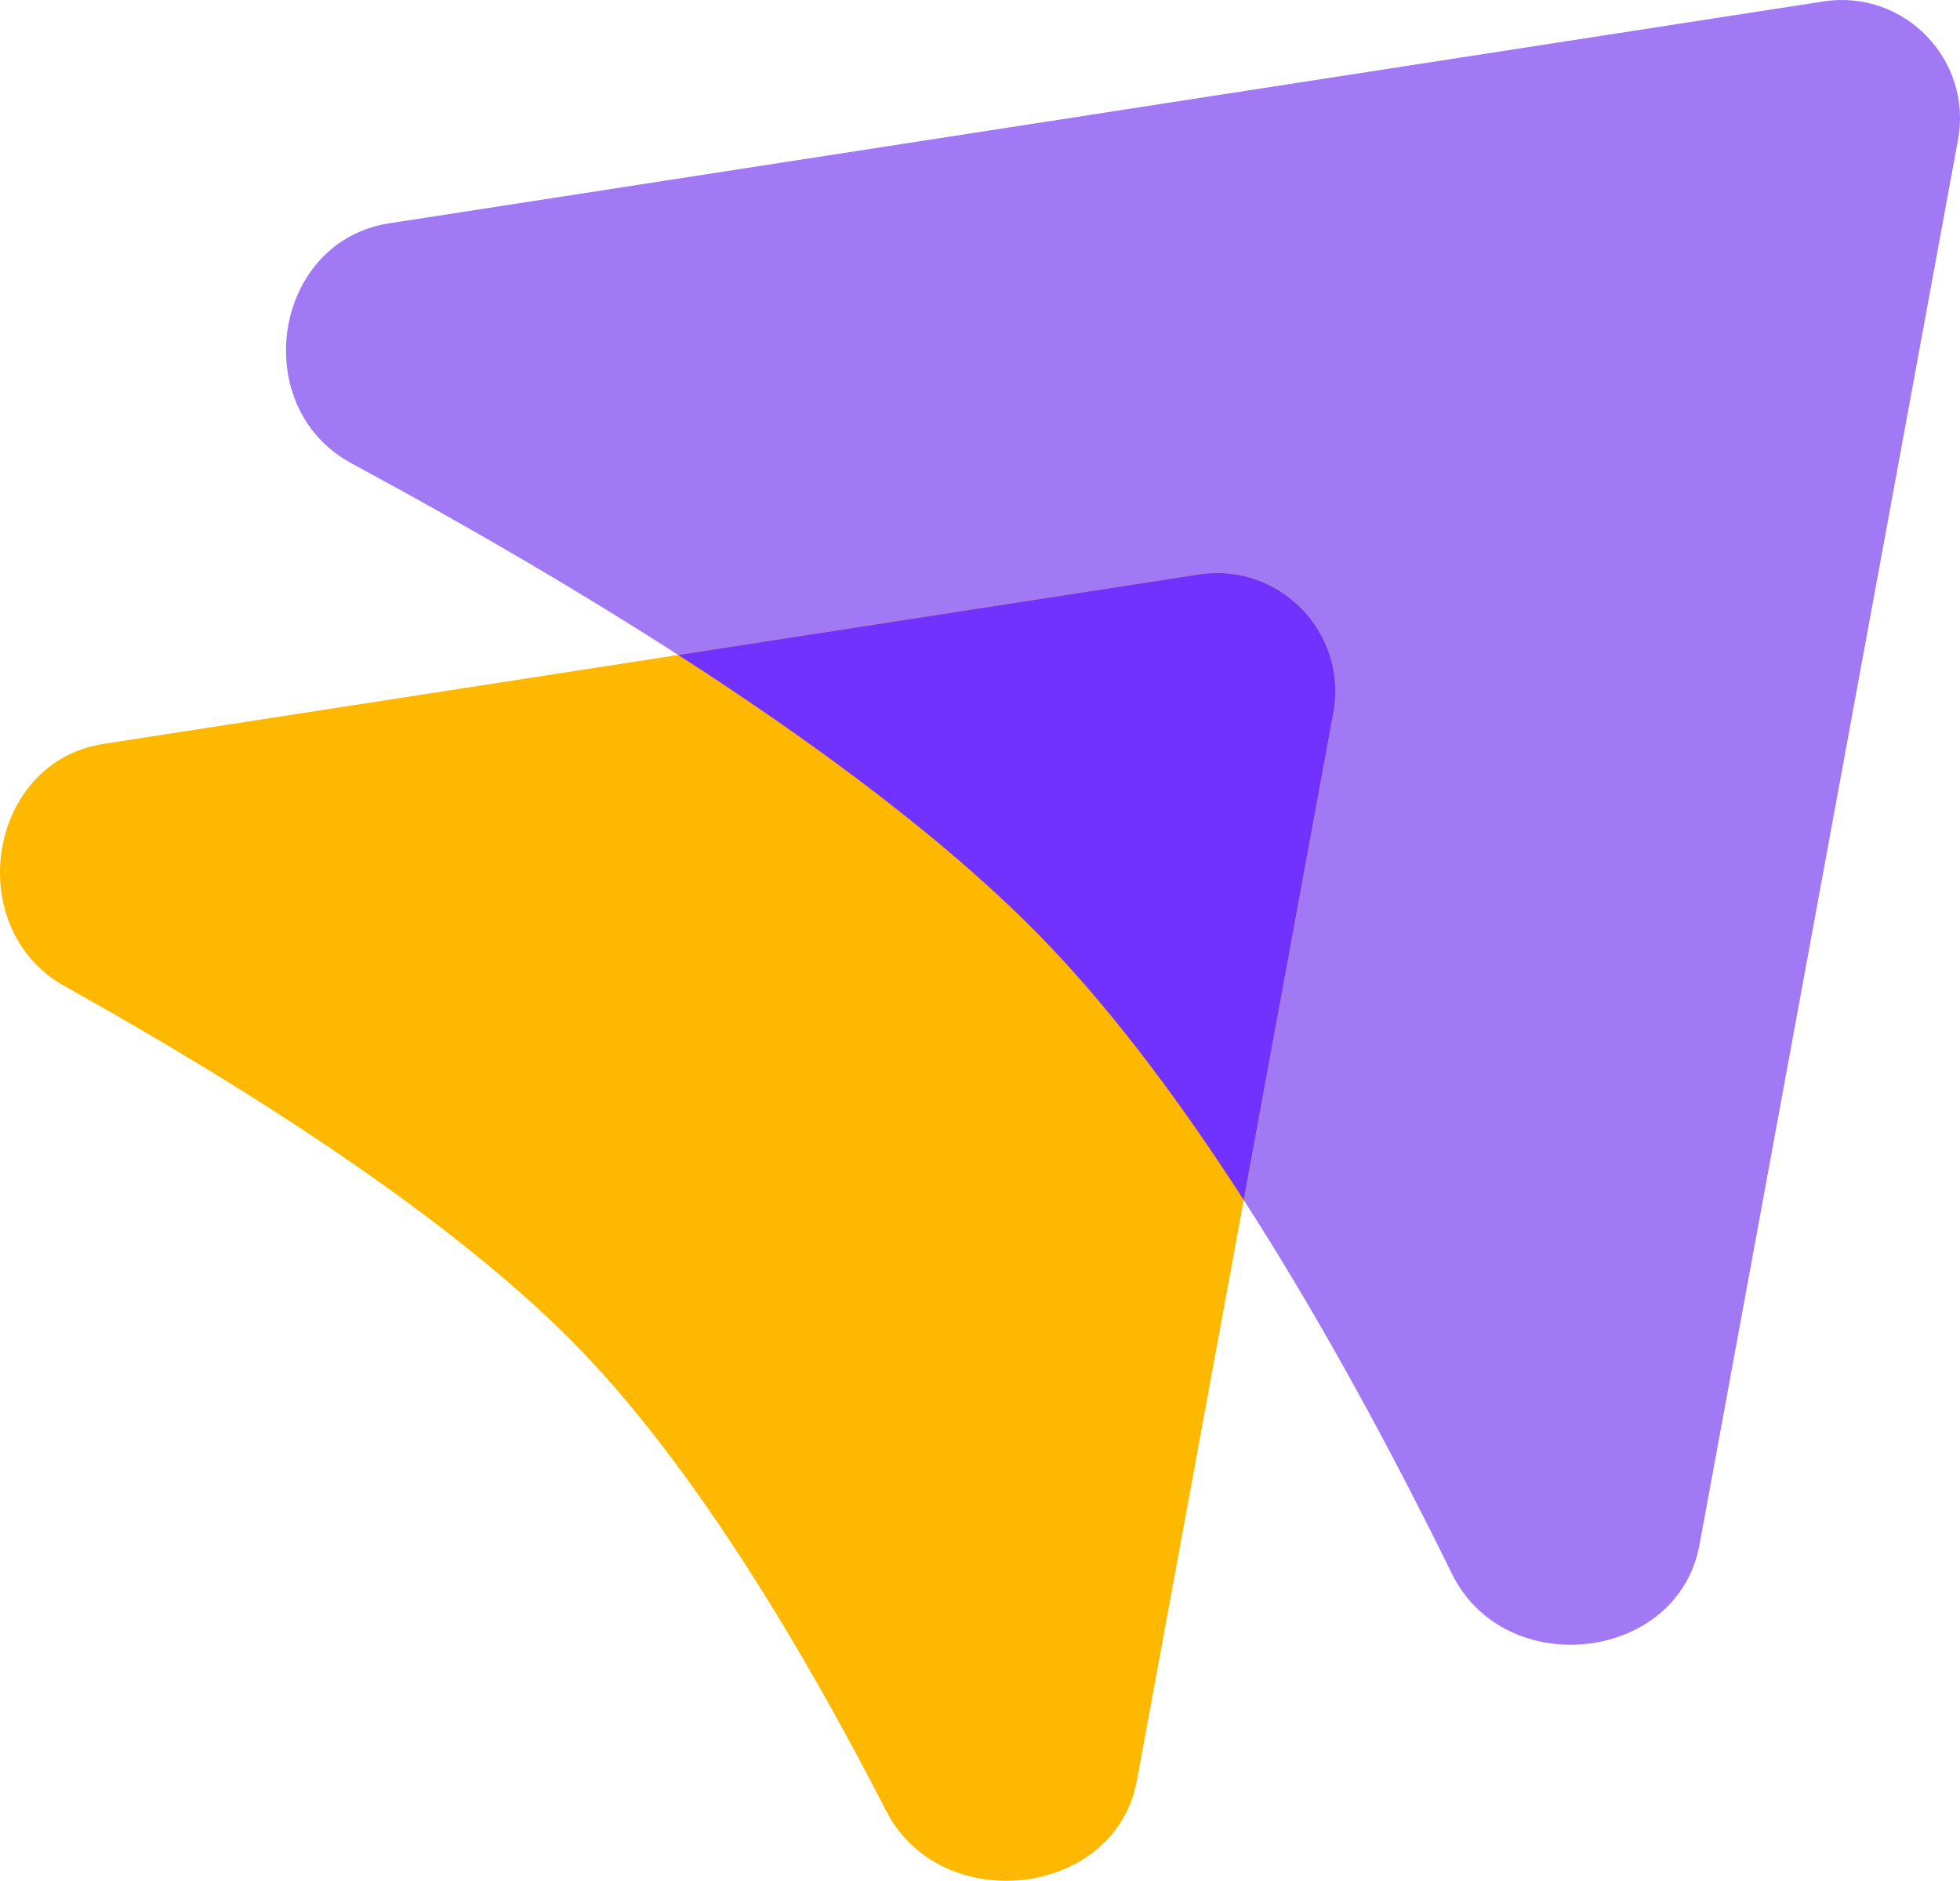
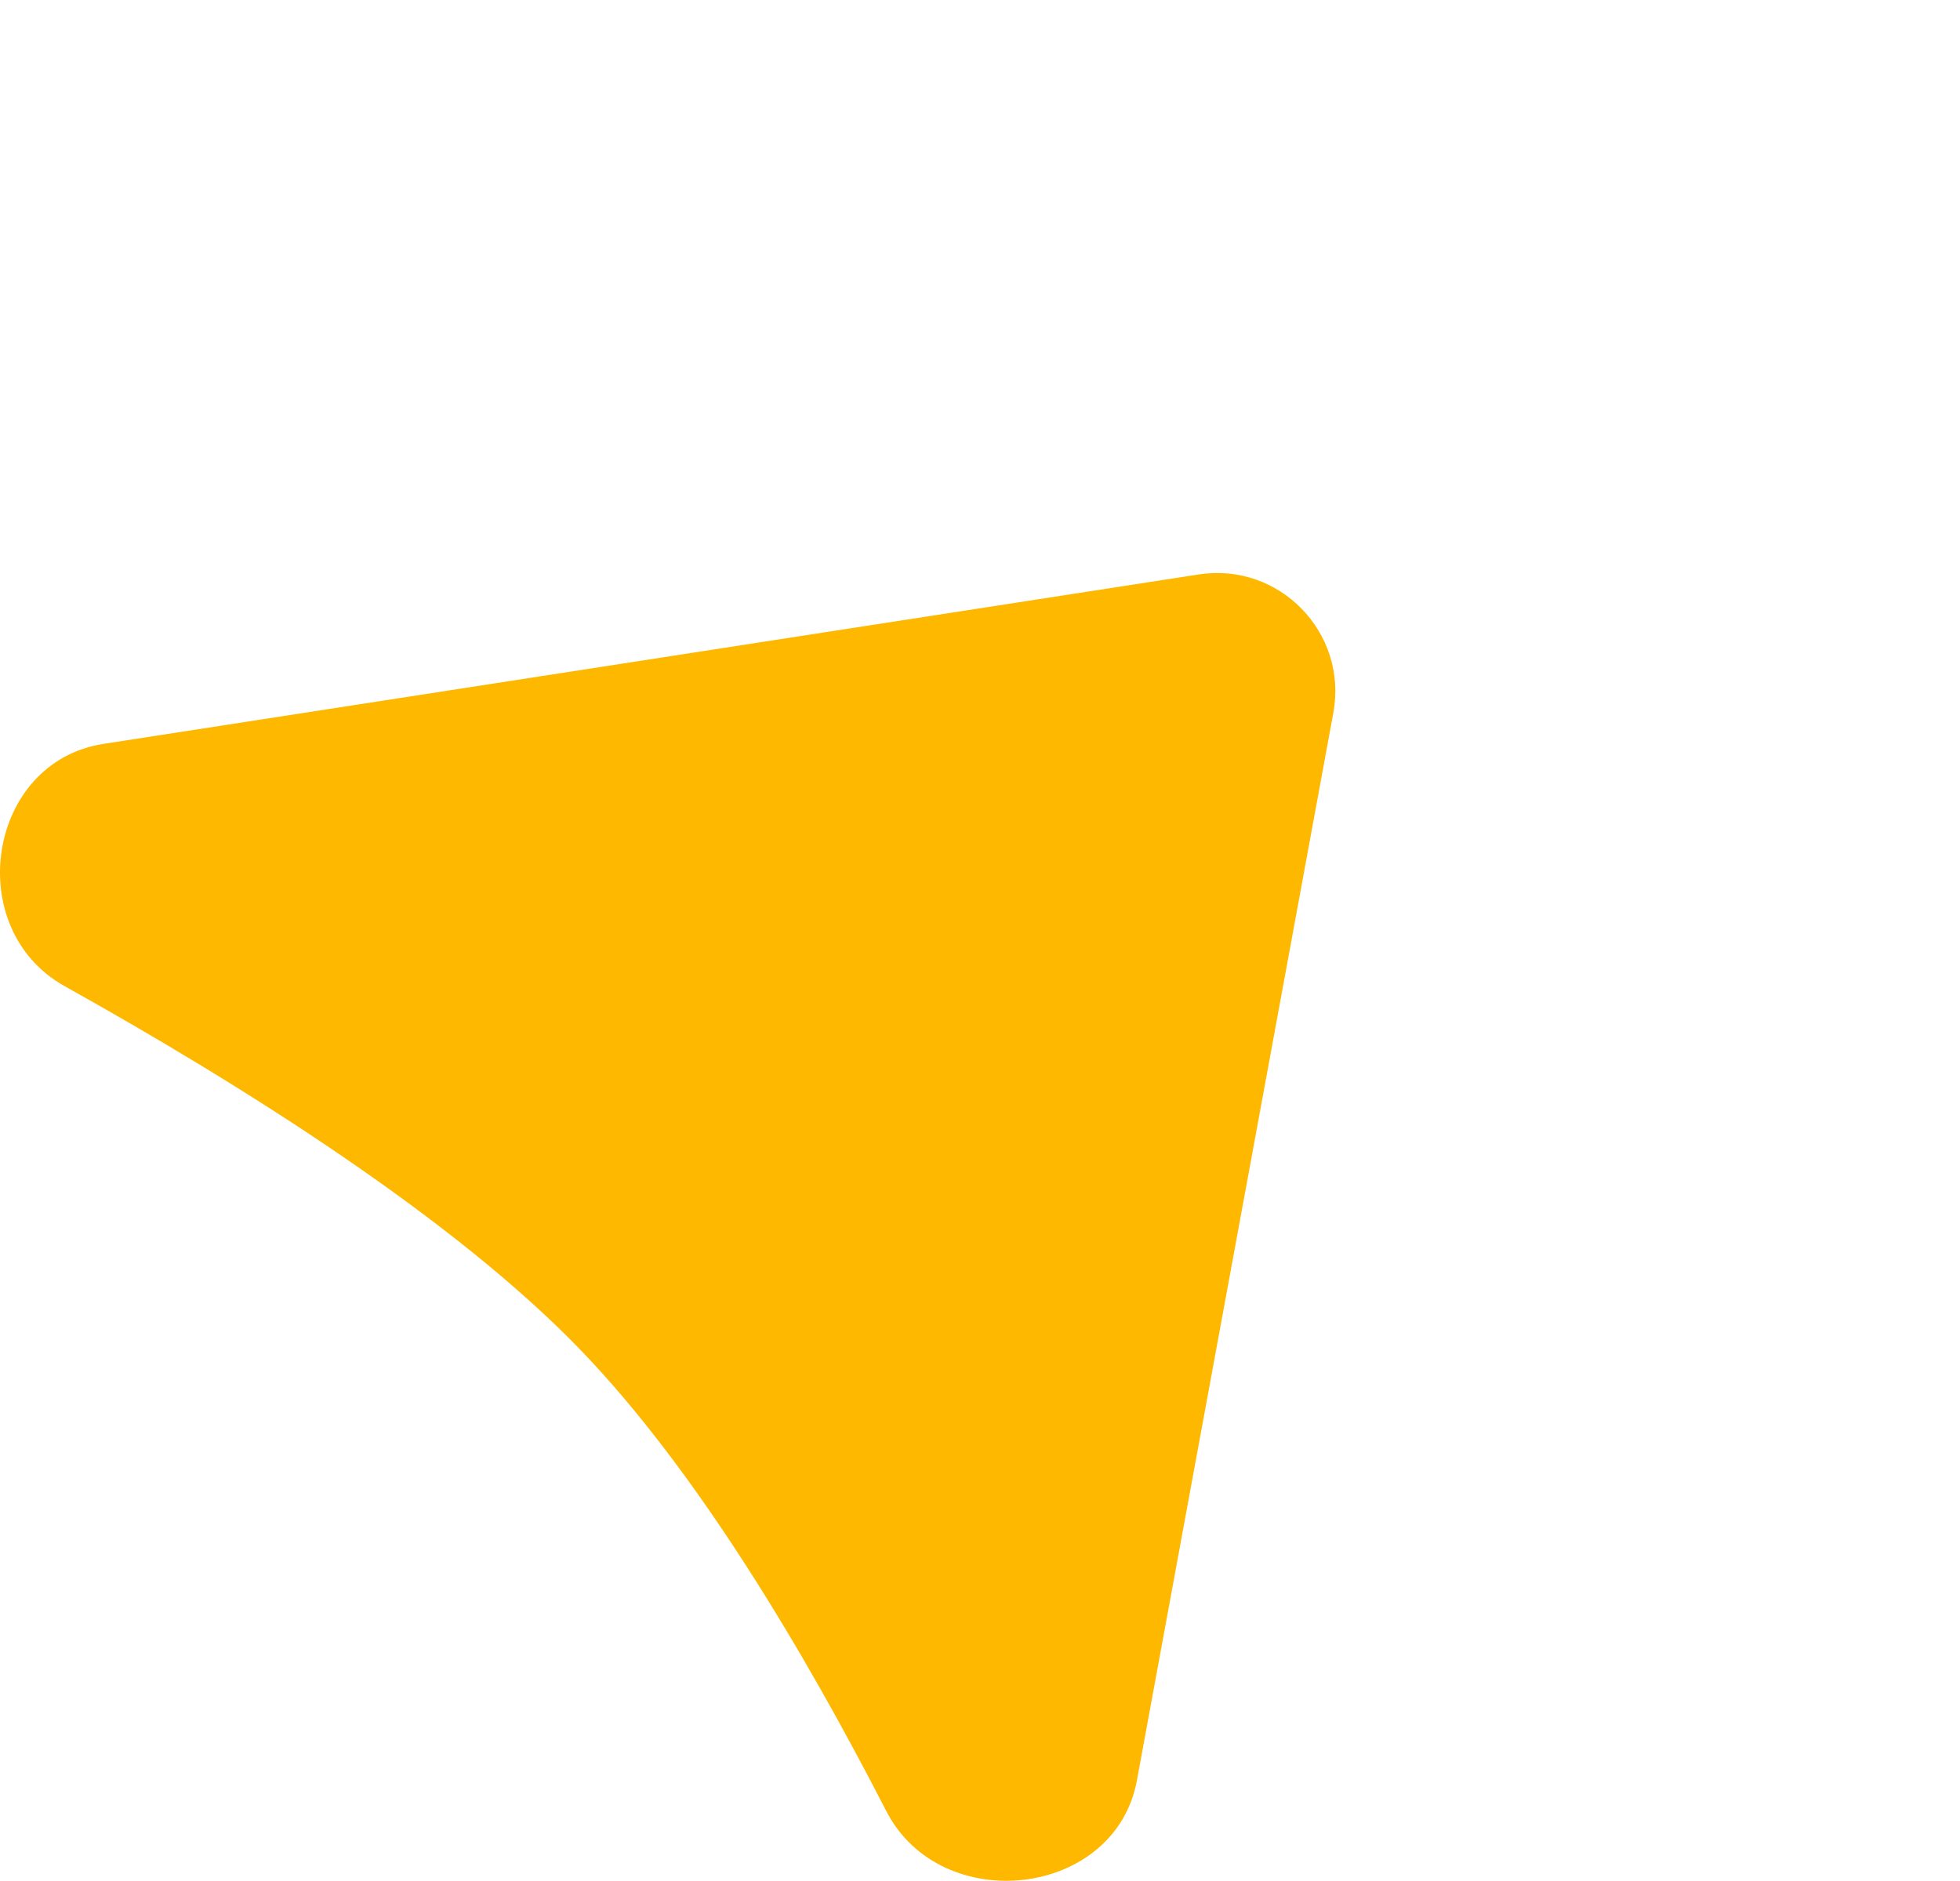
<svg xmlns="http://www.w3.org/2000/svg" viewBox="0 0 237.146 227.542">
-   <path d="M220.628.173c9.743-1.507 18.059 7.05 16.275 16.746L205.63 186.883c-2.621 14.247-23.556 16.536-29.943 3.533-12.694-25.843-30.115-56.607-49.046-76.335-20.414-21.272-55.815-42.749-84.125-58.034-12.55-6.777-9.533-26.846 4.563-29.027L220.628.173Z" style="fill:#a179f4" />
  <path d="M145.048 69.496c9.742-1.508 18.059 7.05 16.275 16.746L137.562 215.38c-2.621 14.247-23.709 16.603-30.332 3.718-10.074-19.598-22.952-41.15-36.804-55.585-15.247-15.889-40.569-31.915-62.611-44.21-12.456-6.949-9.391-27.127 4.705-29.308l132.528-20.501Z" style="fill:#feb800" />
-   <path d="m145.048 69.496-62.982 9.743c16.975 10.927 33.131 22.916 44.576 34.842 8.33 8.681 16.367 19.5 23.838 31.095l10.843-58.933c1.783-9.696-6.534-18.254-16.275-16.746Z" style="fill:#7132ff" />
</svg>